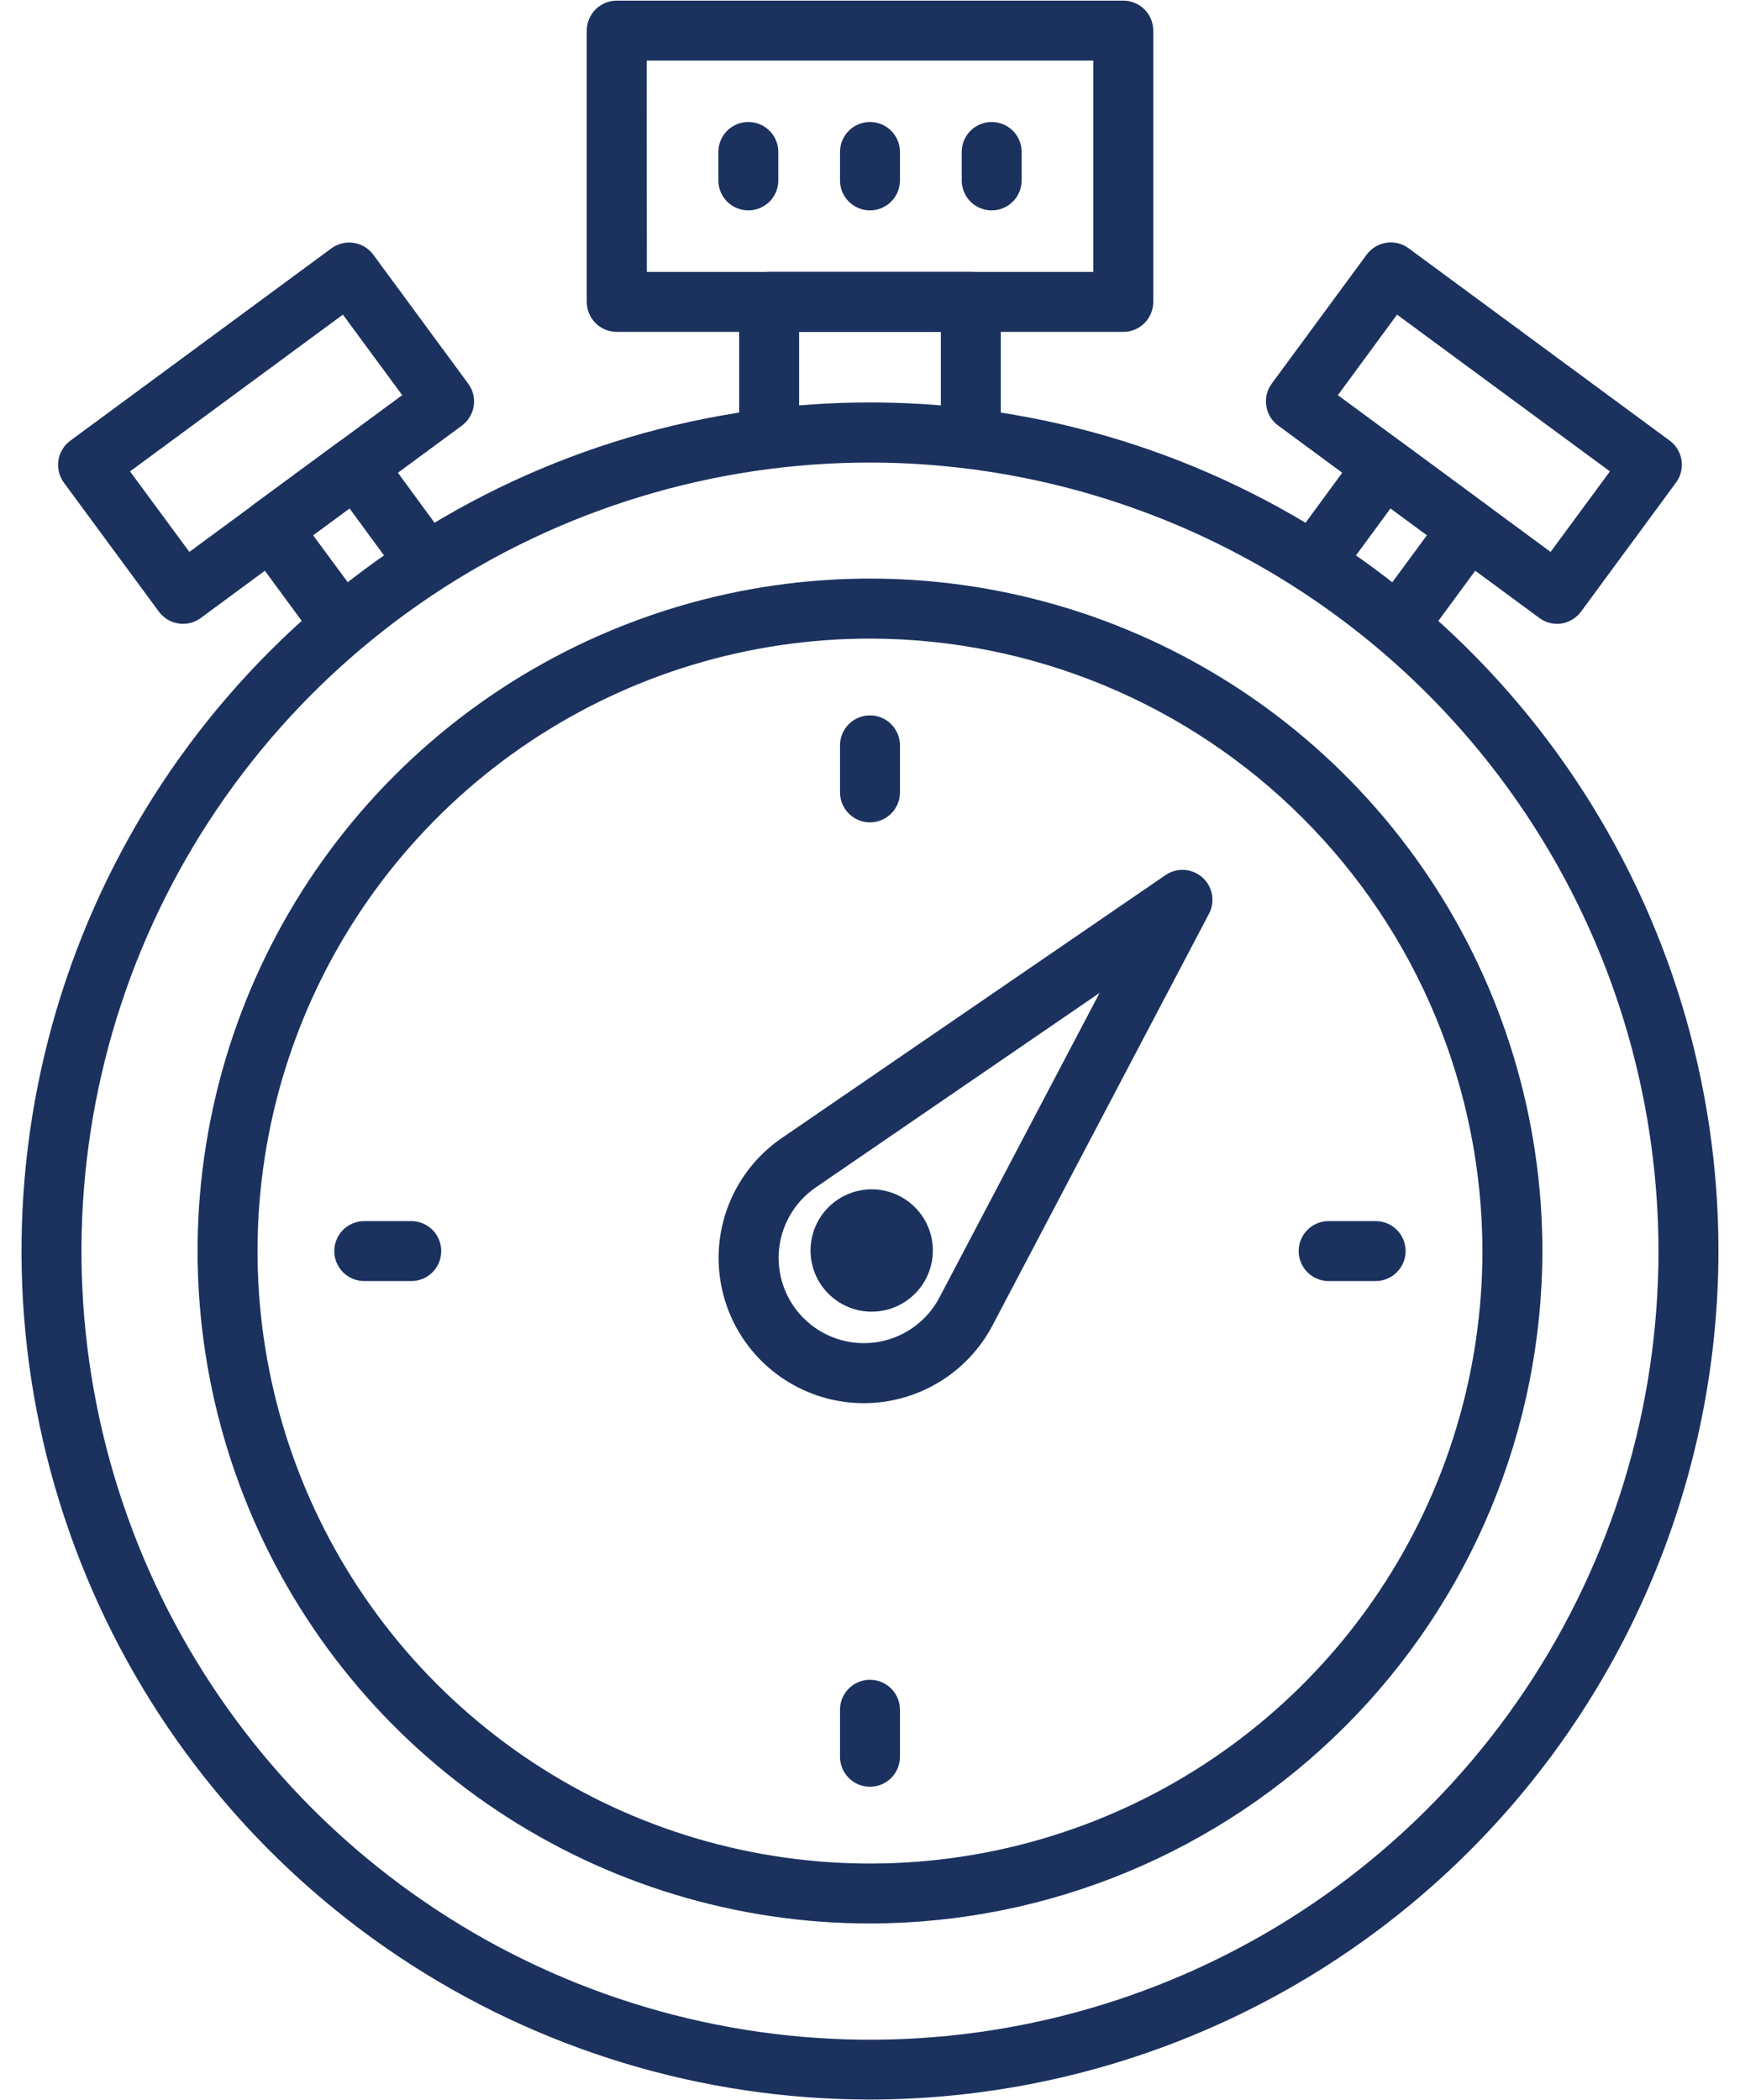
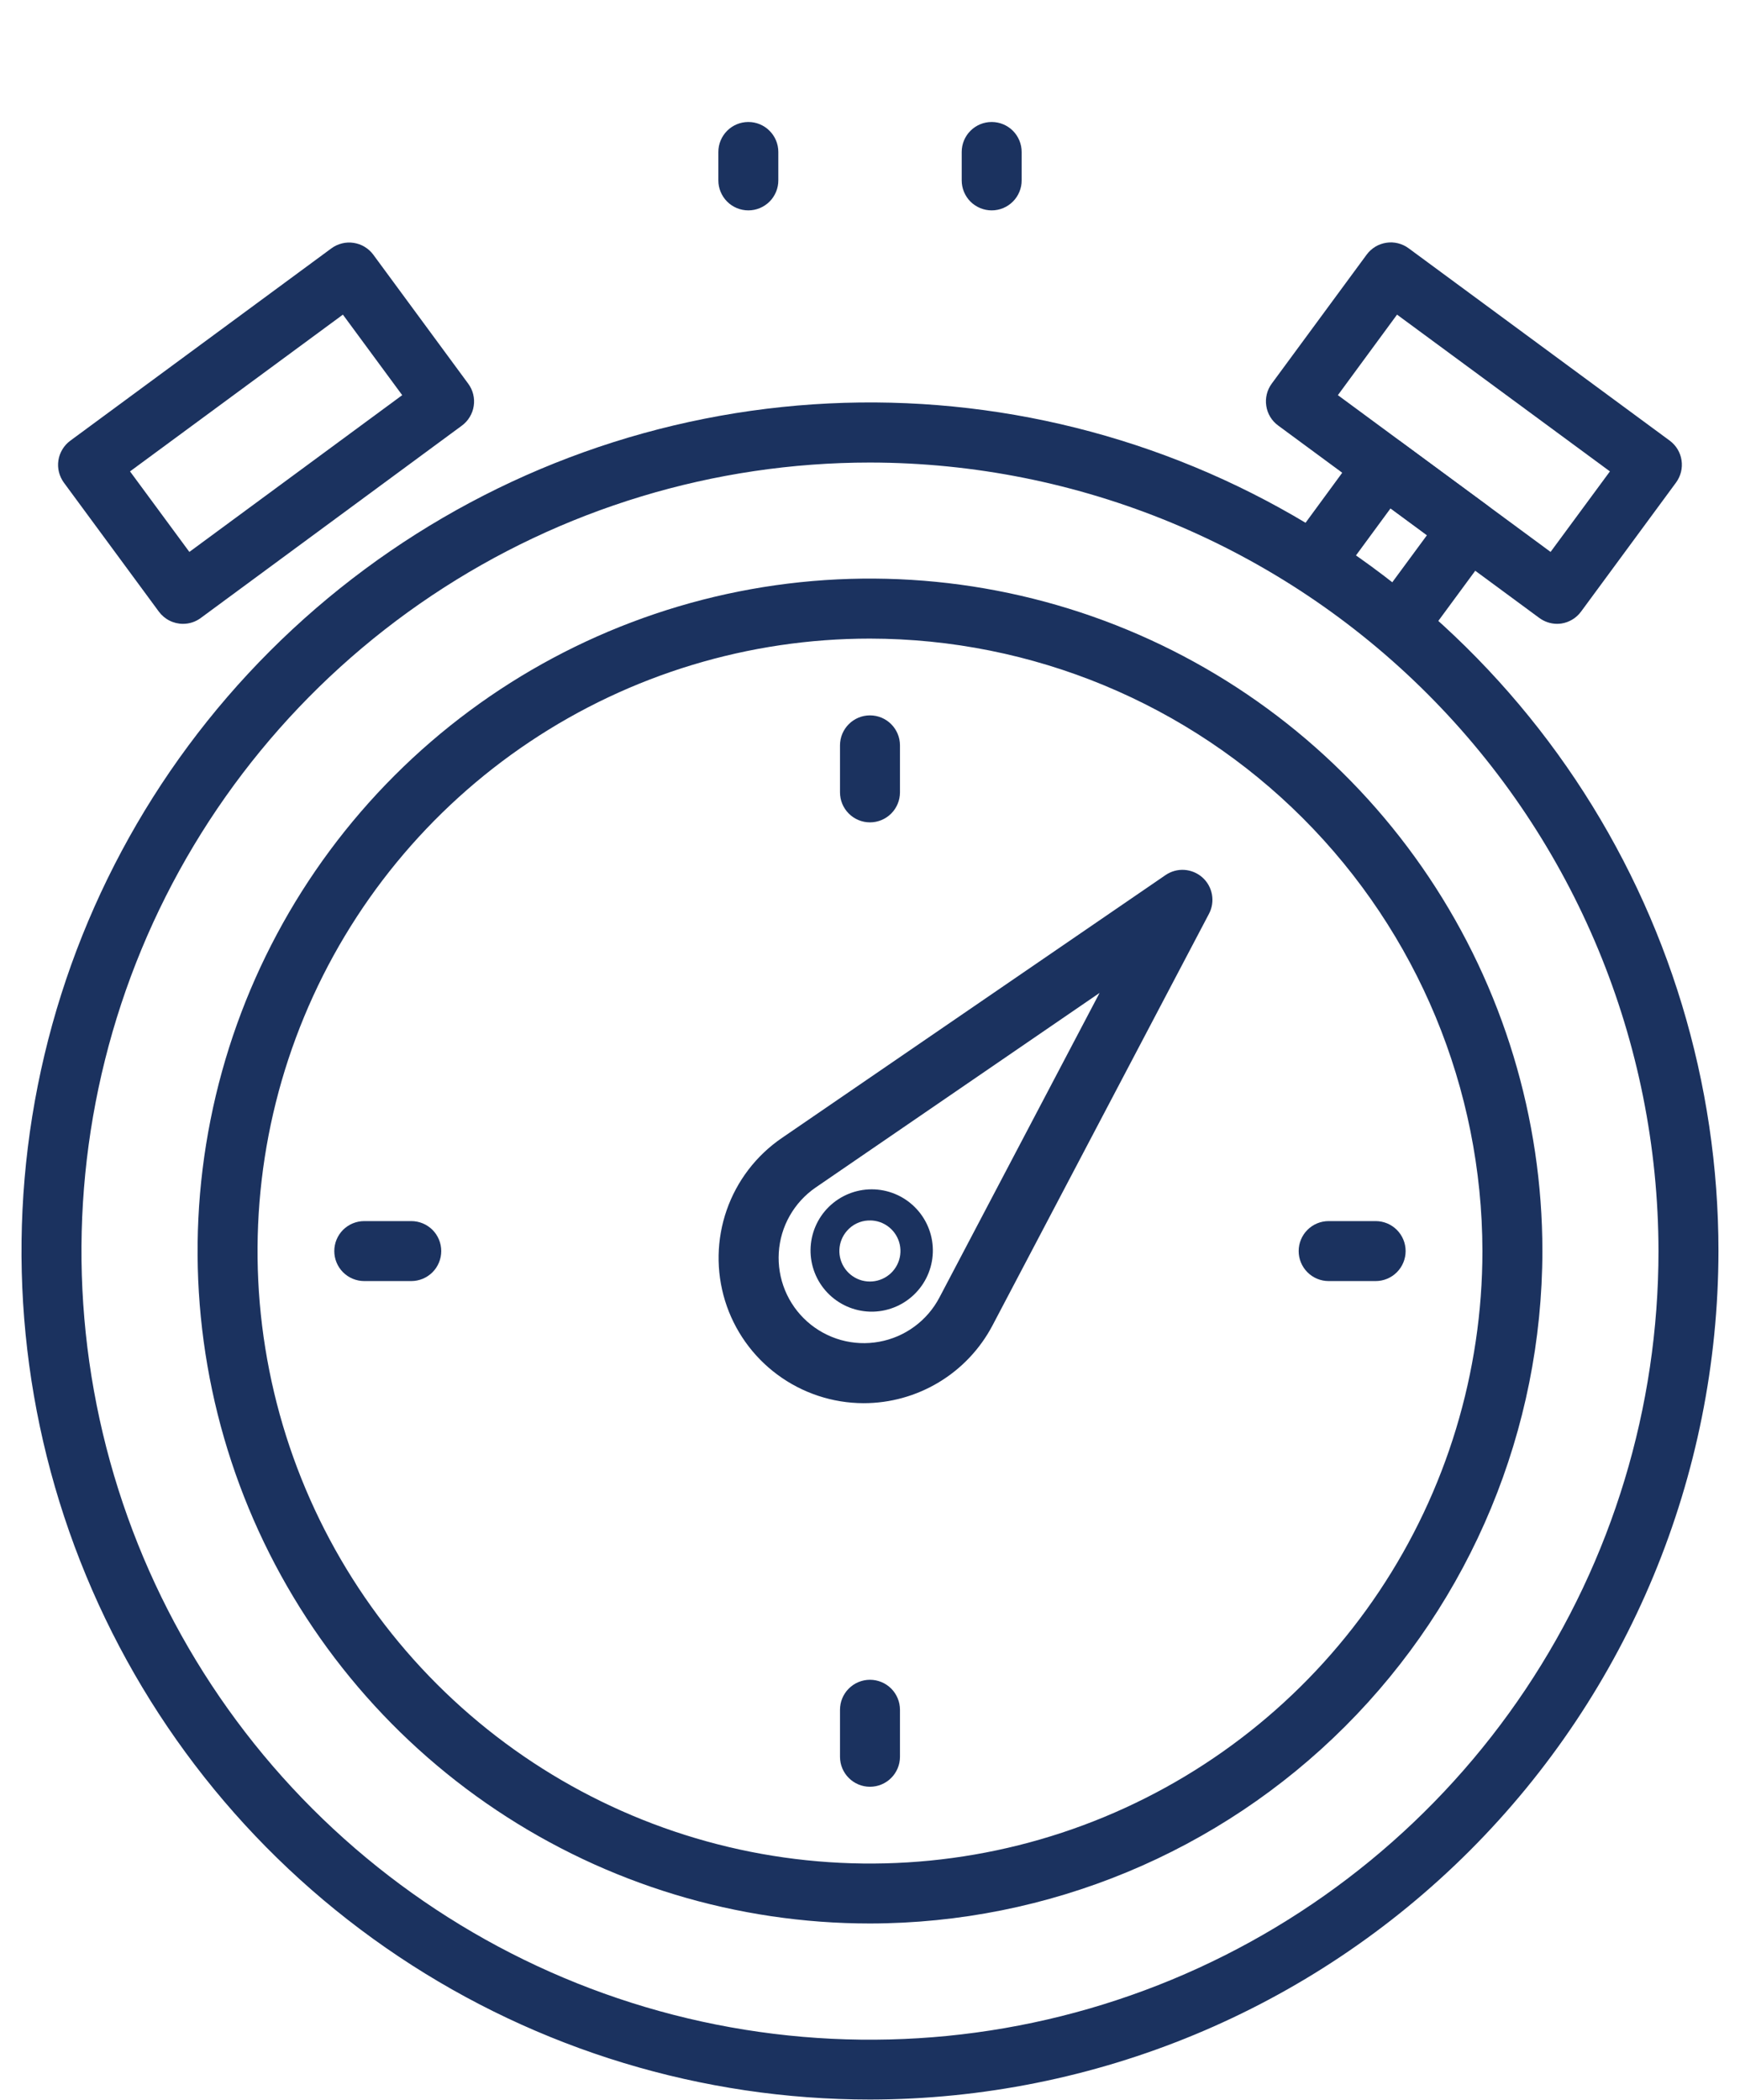
<svg xmlns="http://www.w3.org/2000/svg" width="58" height="70" viewBox="0 0 58 70" fill="none">
  <path d="M29 69.979C23.406 69.979 17.938 68.32 13.287 65.212C8.635 62.105 5.01 57.687 2.87 52.519C0.729 47.351 0.169 41.665 1.26 36.178C2.352 30.692 5.045 25.653 9.001 21.697C12.956 17.742 17.995 15.048 23.482 13.957C28.968 12.866 34.655 13.426 39.823 15.566C44.991 17.707 49.408 21.332 52.516 25.983C55.623 30.634 57.282 36.102 57.282 41.696C57.274 49.195 54.292 56.384 48.99 61.686C43.687 66.989 36.498 69.971 29 69.979V69.979ZM29 15.417C23.801 15.417 18.719 16.959 14.397 19.847C10.075 22.735 6.706 26.84 4.716 31.643C2.727 36.445 2.206 41.73 3.221 46.829C4.235 51.927 6.738 56.611 10.414 60.287C14.09 63.962 18.773 66.466 23.872 67.48C28.97 68.494 34.255 67.974 39.058 65.984C43.861 63.995 47.966 60.626 50.854 56.304C53.742 51.981 55.283 46.9 55.283 41.701C55.276 34.732 52.505 28.051 47.577 23.123C42.65 18.196 35.968 15.424 29 15.417V15.417Z" fill="#1B325F" />
  <path d="M29 64.111C24.567 64.112 20.234 62.797 16.548 60.334C12.862 57.872 9.989 54.371 8.292 50.276C6.596 46.18 6.152 41.673 7.017 37.326C7.881 32.978 10.016 28.984 13.151 25.849C16.285 22.715 20.279 20.58 24.627 19.715C28.975 18.851 33.481 19.294 37.577 20.991C41.672 22.688 45.173 25.561 47.636 29.247C50.098 32.932 51.413 37.266 51.413 41.699C51.406 47.641 49.042 53.338 44.84 57.539C40.639 61.741 34.942 64.104 29 64.111V64.111ZM29 21.285C24.963 21.284 21.015 22.481 17.658 24.724C14.301 26.968 11.684 30.156 10.139 33.886C8.594 37.616 8.189 41.721 8.977 45.681C9.764 49.641 11.709 53.279 14.564 56.134C17.419 58.989 21.056 60.933 25.016 61.721C28.976 62.509 33.081 62.105 36.811 60.56C40.542 59.014 43.73 56.398 45.973 53.041C48.216 49.684 49.414 45.737 49.414 41.699C49.408 36.287 47.255 31.098 43.428 27.271C39.601 23.444 34.413 21.291 29 21.285V21.285Z" fill="#1B325F" />
  <path d="M28.999 27.41C28.734 27.41 28.48 27.304 28.293 27.117C28.105 26.93 28 26.675 28 26.41V24.843C28 24.578 28.105 24.324 28.293 24.137C28.48 23.949 28.734 23.844 28.999 23.844C29.264 23.844 29.519 23.949 29.706 24.137C29.893 24.324 29.999 24.578 29.999 24.843V26.41C29.999 26.675 29.893 26.93 29.706 27.117C29.519 27.304 29.264 27.41 28.999 27.41Z" fill="#1B325F" />
  <path d="M28.999 59.554C28.734 59.554 28.48 59.449 28.293 59.261C28.105 59.074 28 58.82 28 58.555V56.988C28 56.723 28.105 56.468 28.293 56.281C28.48 56.094 28.734 55.988 28.999 55.988C29.264 55.988 29.519 56.094 29.706 56.281C29.893 56.468 29.999 56.723 29.999 56.988V58.555C29.999 58.82 29.893 59.074 29.706 59.261C29.519 59.449 29.264 59.554 28.999 59.554Z" fill="#1B325F" />
  <path d="M45.855 42.699H44.288C44.023 42.699 43.769 42.593 43.582 42.406C43.394 42.218 43.289 41.964 43.289 41.699C43.289 41.434 43.394 41.18 43.582 40.992C43.769 40.805 44.023 40.7 44.288 40.7H45.855C46.12 40.7 46.374 40.805 46.561 40.992C46.749 41.18 46.854 41.434 46.854 41.699C46.854 41.964 46.749 42.218 46.561 42.406C46.374 42.593 46.12 42.699 45.855 42.699Z" fill="#1B325F" />
  <path d="M13.709 42.699H12.142C11.877 42.699 11.623 42.593 11.435 42.406C11.248 42.218 11.143 41.964 11.143 41.699C11.143 41.434 11.248 41.18 11.435 40.992C11.623 40.805 11.877 40.7 12.142 40.7H13.709C13.974 40.7 14.228 40.805 14.416 40.992C14.603 41.18 14.708 41.434 14.708 41.699C14.708 41.964 14.603 42.218 14.416 42.406C14.228 42.593 13.974 42.699 13.709 42.699Z" fill="#1B325F" />
  <path d="M28.785 46.769C27.752 46.767 26.747 46.434 25.916 45.82C25.085 45.206 24.473 44.342 24.168 43.355C23.864 42.367 23.883 41.309 24.223 40.333C24.563 39.358 25.206 38.516 26.059 37.932L38.851 29.167C39.035 29.041 39.256 28.98 39.478 28.994C39.701 29.009 39.913 29.097 40.079 29.245C40.246 29.393 40.358 29.593 40.398 29.813C40.438 30.032 40.404 30.259 40.3 30.456L33.082 44.18C32.67 44.962 32.052 45.616 31.294 46.073C30.537 46.529 29.669 46.77 28.785 46.769V46.769ZM36.653 33.094L27.189 39.58C26.833 39.825 26.538 40.146 26.325 40.522C26.111 40.897 25.987 41.316 25.96 41.746C25.933 42.177 26.004 42.608 26.168 43.007C26.332 43.406 26.585 43.763 26.908 44.05C27.23 44.336 27.613 44.546 28.029 44.663C28.444 44.779 28.881 44.8 29.305 44.722C29.73 44.645 30.131 44.473 30.479 44.217C30.827 43.962 31.112 43.631 31.313 43.249L36.653 33.094Z" fill="#1B325F" />
-   <path d="M29 43.218C29.838 43.218 30.519 42.538 30.519 41.699C30.519 40.86 29.838 40.18 29 40.18C28.161 40.18 27.48 40.86 27.48 41.699C27.48 42.538 28.161 43.218 29 43.218Z" fill="#1B325F" />
  <path d="M28.996 43.718C28.461 43.702 27.953 43.476 27.583 43.089C27.213 42.703 27.01 42.185 27.018 41.65C27.026 41.114 27.244 40.604 27.625 40.228C28.007 39.852 28.521 39.641 29.056 39.641C29.592 39.641 30.106 39.852 30.487 40.228C30.869 40.604 31.087 41.114 31.095 41.65C31.103 42.185 30.9 42.703 30.529 43.089C30.159 43.476 29.652 43.702 29.116 43.718C29.076 43.716 29.036 43.718 28.996 43.718ZM28.996 40.68H28.935C28.802 40.687 28.672 40.721 28.552 40.779C28.431 40.838 28.324 40.919 28.236 41.02C28.081 41.194 27.991 41.416 27.98 41.648C27.969 41.881 28.038 42.11 28.176 42.298C28.314 42.486 28.512 42.621 28.737 42.681C28.962 42.74 29.201 42.721 29.413 42.625C29.626 42.53 29.8 42.365 29.905 42.157C30.011 41.949 30.041 41.712 29.993 41.484C29.944 41.256 29.819 41.052 29.638 40.905C29.457 40.758 29.231 40.678 28.998 40.678L28.996 40.68Z" fill="#1B325F" />
-   <path d="M32.361 15.52C32.096 15.52 31.842 15.415 31.654 15.227C31.467 15.04 31.362 14.786 31.362 14.521V11.062H26.637V14.526C26.637 14.791 26.532 15.045 26.345 15.232C26.157 15.42 25.903 15.525 25.638 15.525C25.373 15.525 25.119 15.42 24.931 15.232C24.744 15.045 24.639 14.791 24.639 14.526V10.062C24.639 9.797 24.744 9.543 24.931 9.356C25.119 9.168 25.373 9.063 25.638 9.063H32.361C32.626 9.063 32.88 9.168 33.068 9.356C33.255 9.543 33.36 9.797 33.36 10.062V14.526C33.359 14.79 33.253 15.043 33.066 15.229C32.879 15.416 32.625 15.52 32.361 15.52V15.52Z" fill="#1B325F" />
-   <path d="M37.443 11.062H20.558C20.293 11.062 20.039 10.956 19.851 10.769C19.664 10.582 19.559 10.327 19.559 10.062V1.021C19.559 0.756 19.664 0.502 19.851 0.314C20.039 0.127 20.293 0.021 20.558 0.021H37.443C37.708 0.021 37.962 0.127 38.149 0.314C38.337 0.502 38.442 0.756 38.442 1.021V10.062C38.442 10.327 38.337 10.582 38.149 10.769C37.962 10.956 37.708 11.062 37.443 11.062ZM21.561 9.063H36.443V2.02H21.557L21.561 9.063Z" fill="#1B325F" />
-   <path d="M11.241 21.612C11.085 21.613 10.93 21.576 10.79 21.505C10.649 21.435 10.528 21.332 10.435 21.206L8.236 18.219C8.158 18.114 8.102 17.994 8.07 17.866C8.039 17.738 8.033 17.606 8.052 17.476C8.072 17.346 8.117 17.221 8.185 17.108C8.254 16.996 8.343 16.898 8.449 16.82L11.275 14.741C11.381 14.662 11.502 14.606 11.629 14.575C11.757 14.543 11.889 14.537 12.019 14.557C12.149 14.577 12.274 14.622 12.387 14.691C12.499 14.759 12.597 14.848 12.675 14.954L14.873 17.953C14.951 18.059 15.007 18.179 15.038 18.307C15.07 18.434 15.075 18.567 15.055 18.697C15.035 18.827 14.99 18.952 14.922 19.064C14.854 19.177 14.764 19.274 14.658 19.352C14.552 19.43 14.431 19.486 14.304 19.517C14.176 19.549 14.043 19.554 13.913 19.534C13.783 19.514 13.659 19.469 13.546 19.401C13.434 19.333 13.336 19.243 13.258 19.137L11.65 16.945L10.436 17.839L12.043 20.019C12.153 20.168 12.219 20.344 12.235 20.528C12.251 20.712 12.215 20.896 12.132 21.061C12.049 21.226 11.922 21.365 11.766 21.462C11.609 21.56 11.428 21.611 11.243 21.612H11.241Z" fill="#1B325F" />
  <path d="M6.101 20.793C5.944 20.793 5.789 20.756 5.649 20.685C5.51 20.615 5.388 20.512 5.295 20.386L2.131 16.089C2.053 15.983 1.997 15.863 1.965 15.735C1.933 15.608 1.927 15.475 1.947 15.345C1.966 15.215 2.012 15.09 2.08 14.978C2.148 14.865 2.237 14.767 2.343 14.689L11.045 8.279C11.15 8.201 11.27 8.145 11.398 8.113C11.525 8.081 11.658 8.075 11.788 8.095C11.918 8.114 12.043 8.159 12.155 8.227C12.268 8.295 12.366 8.384 12.444 8.49L15.607 12.788C15.685 12.893 15.742 13.013 15.773 13.141C15.805 13.269 15.811 13.401 15.791 13.531C15.772 13.661 15.726 13.786 15.658 13.898C15.591 14.011 15.501 14.109 15.395 14.187L6.692 20.598C6.521 20.725 6.314 20.793 6.101 20.793V20.793ZM4.334 15.712L6.312 18.396L13.407 13.171L11.43 10.487L4.334 15.712Z" fill="#1B325F" />
  <path d="M46.759 21.612C46.574 21.611 46.394 21.56 46.237 21.462C46.08 21.365 45.953 21.226 45.87 21.061C45.787 20.896 45.752 20.712 45.768 20.528C45.783 20.344 45.85 20.168 45.959 20.019L47.565 17.839L46.351 16.945L44.74 19.137C44.581 19.343 44.347 19.479 44.089 19.516C43.831 19.553 43.569 19.487 43.359 19.333C43.148 19.18 43.006 18.95 42.963 18.693C42.92 18.436 42.979 18.172 43.127 17.958L45.326 14.959C45.404 14.853 45.501 14.764 45.614 14.696C45.726 14.628 45.851 14.582 45.981 14.563C46.111 14.543 46.244 14.549 46.371 14.581C46.499 14.612 46.619 14.668 46.725 14.746L49.55 16.826C49.656 16.904 49.746 17.002 49.814 17.114C49.882 17.227 49.927 17.352 49.947 17.482C49.967 17.612 49.961 17.744 49.929 17.872C49.898 18 49.841 18.12 49.763 18.225L47.564 21.212C47.471 21.337 47.349 21.438 47.209 21.508C47.069 21.577 46.915 21.613 46.759 21.612Z" fill="#1B325F" />
  <path d="M51.898 20.793C51.684 20.791 51.477 20.721 51.305 20.593L42.605 14.183C42.499 14.105 42.409 14.007 42.341 13.895C42.273 13.782 42.228 13.657 42.209 13.527C42.189 13.397 42.195 13.265 42.227 13.137C42.258 13.01 42.315 12.889 42.393 12.784L45.556 8.486C45.634 8.381 45.732 8.291 45.844 8.223C45.957 8.155 46.082 8.11 46.212 8.091C46.342 8.071 46.474 8.077 46.602 8.109C46.729 8.141 46.849 8.197 46.955 8.276L55.656 14.686C55.762 14.764 55.851 14.862 55.919 14.974C55.987 15.087 56.032 15.211 56.051 15.341C56.071 15.471 56.065 15.604 56.033 15.732C56.001 15.859 55.945 15.979 55.867 16.085L52.704 20.382C52.626 20.489 52.529 20.579 52.416 20.647C52.304 20.716 52.179 20.762 52.049 20.782C51.999 20.789 51.949 20.793 51.898 20.793V20.793ZM44.596 13.171L51.686 18.396L53.664 15.712L46.568 10.487L44.596 13.171Z" fill="#1B325F" />
  <path d="M24.945 7.012C24.68 7.012 24.425 6.907 24.238 6.72C24.051 6.532 23.945 6.278 23.945 6.013V5.065C23.945 4.8 24.051 4.546 24.238 4.359C24.425 4.171 24.68 4.066 24.945 4.066C25.21 4.066 25.464 4.171 25.651 4.359C25.839 4.546 25.944 4.8 25.944 5.065V6.009C25.945 6.14 25.919 6.271 25.869 6.393C25.819 6.514 25.746 6.625 25.653 6.718C25.56 6.811 25.45 6.885 25.328 6.936C25.207 6.986 25.076 7.012 24.945 7.012V7.012Z" fill="#1B325F" />
-   <path d="M28.999 7.012C28.734 7.012 28.48 6.907 28.293 6.72C28.105 6.532 28 6.278 28 6.013V5.065C28 4.8 28.105 4.546 28.293 4.359C28.48 4.171 28.734 4.066 28.999 4.066C29.264 4.066 29.519 4.171 29.706 4.359C29.893 4.546 29.999 4.8 29.999 5.065V6.009C29.999 6.14 29.974 6.271 29.924 6.393C29.874 6.514 29.8 6.625 29.707 6.718C29.615 6.811 29.504 6.885 29.383 6.936C29.261 6.986 29.131 7.012 28.999 7.012Z" fill="#1B325F" />
  <path d="M33.056 7.012C32.791 7.012 32.537 6.907 32.349 6.72C32.162 6.532 32.057 6.278 32.057 6.013V5.065C32.057 4.8 32.162 4.546 32.349 4.359C32.537 4.171 32.791 4.066 33.056 4.066C33.321 4.066 33.575 4.171 33.763 4.359C33.95 4.546 34.055 4.8 34.055 5.065V6.009C34.056 6.14 34.031 6.271 33.98 6.393C33.931 6.514 33.857 6.625 33.764 6.718C33.671 6.811 33.561 6.885 33.439 6.936C33.318 6.986 33.188 7.012 33.056 7.012V7.012Z" fill="#1B325F" />
</svg>